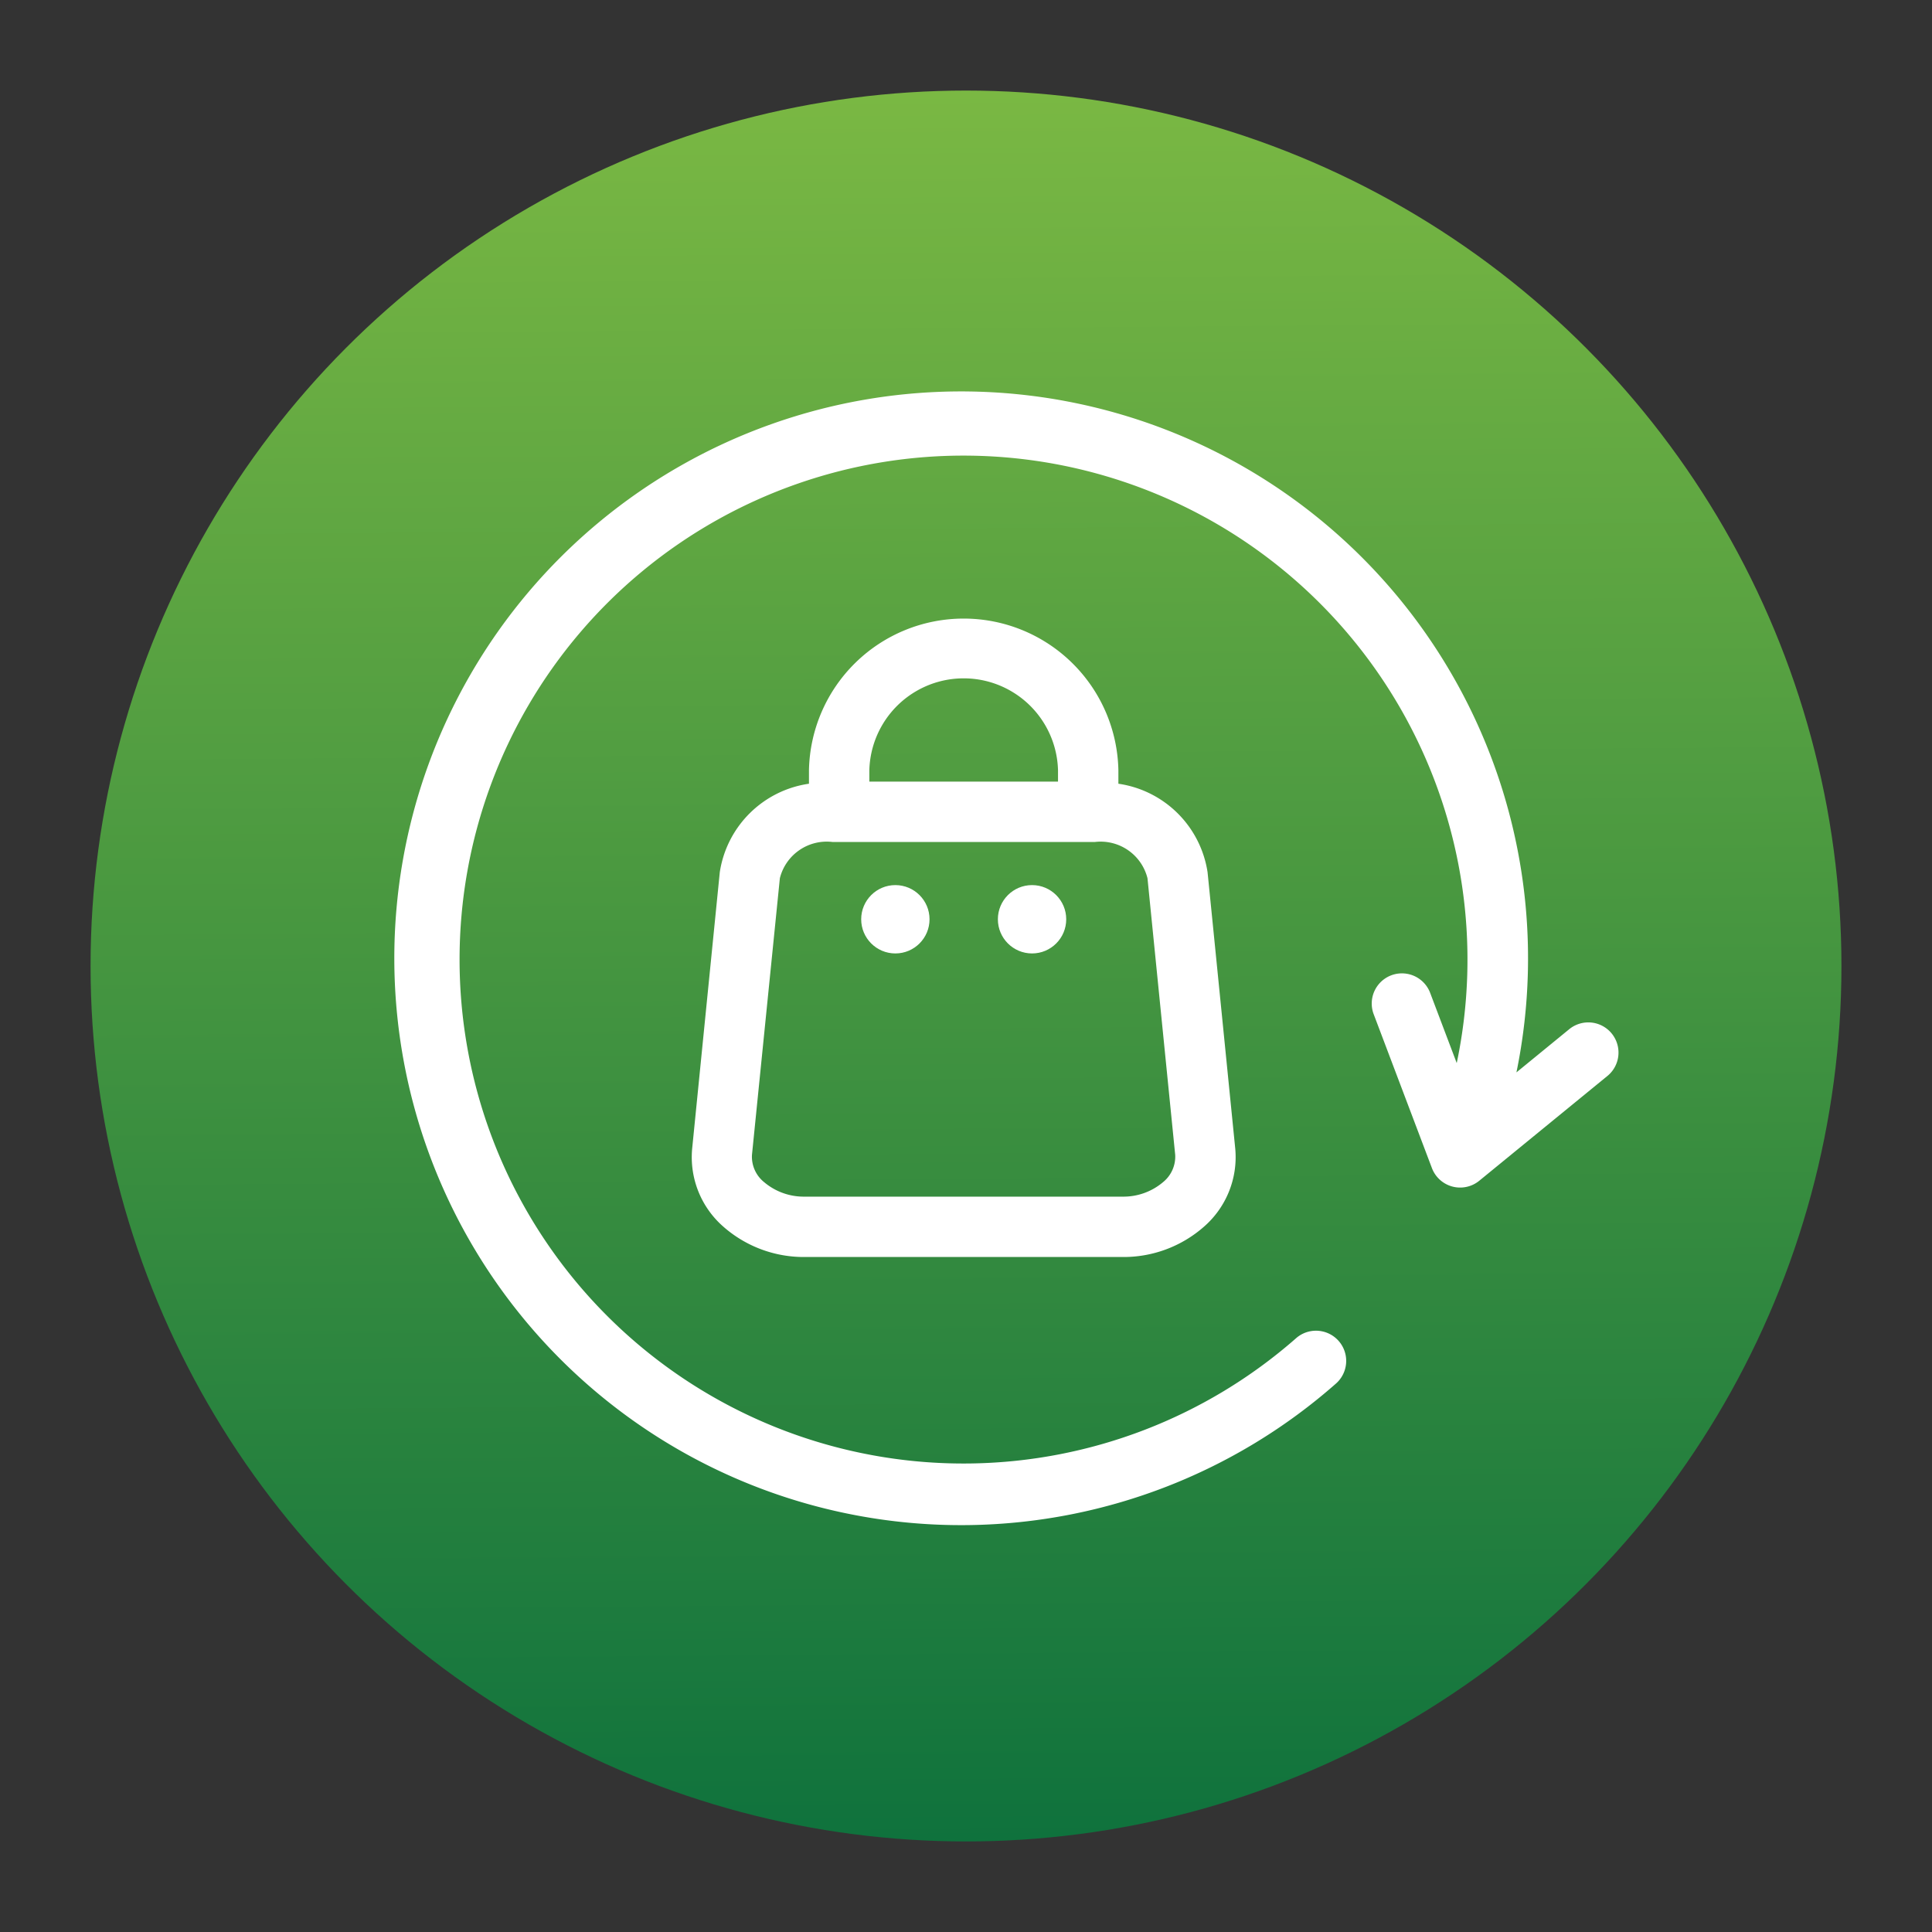
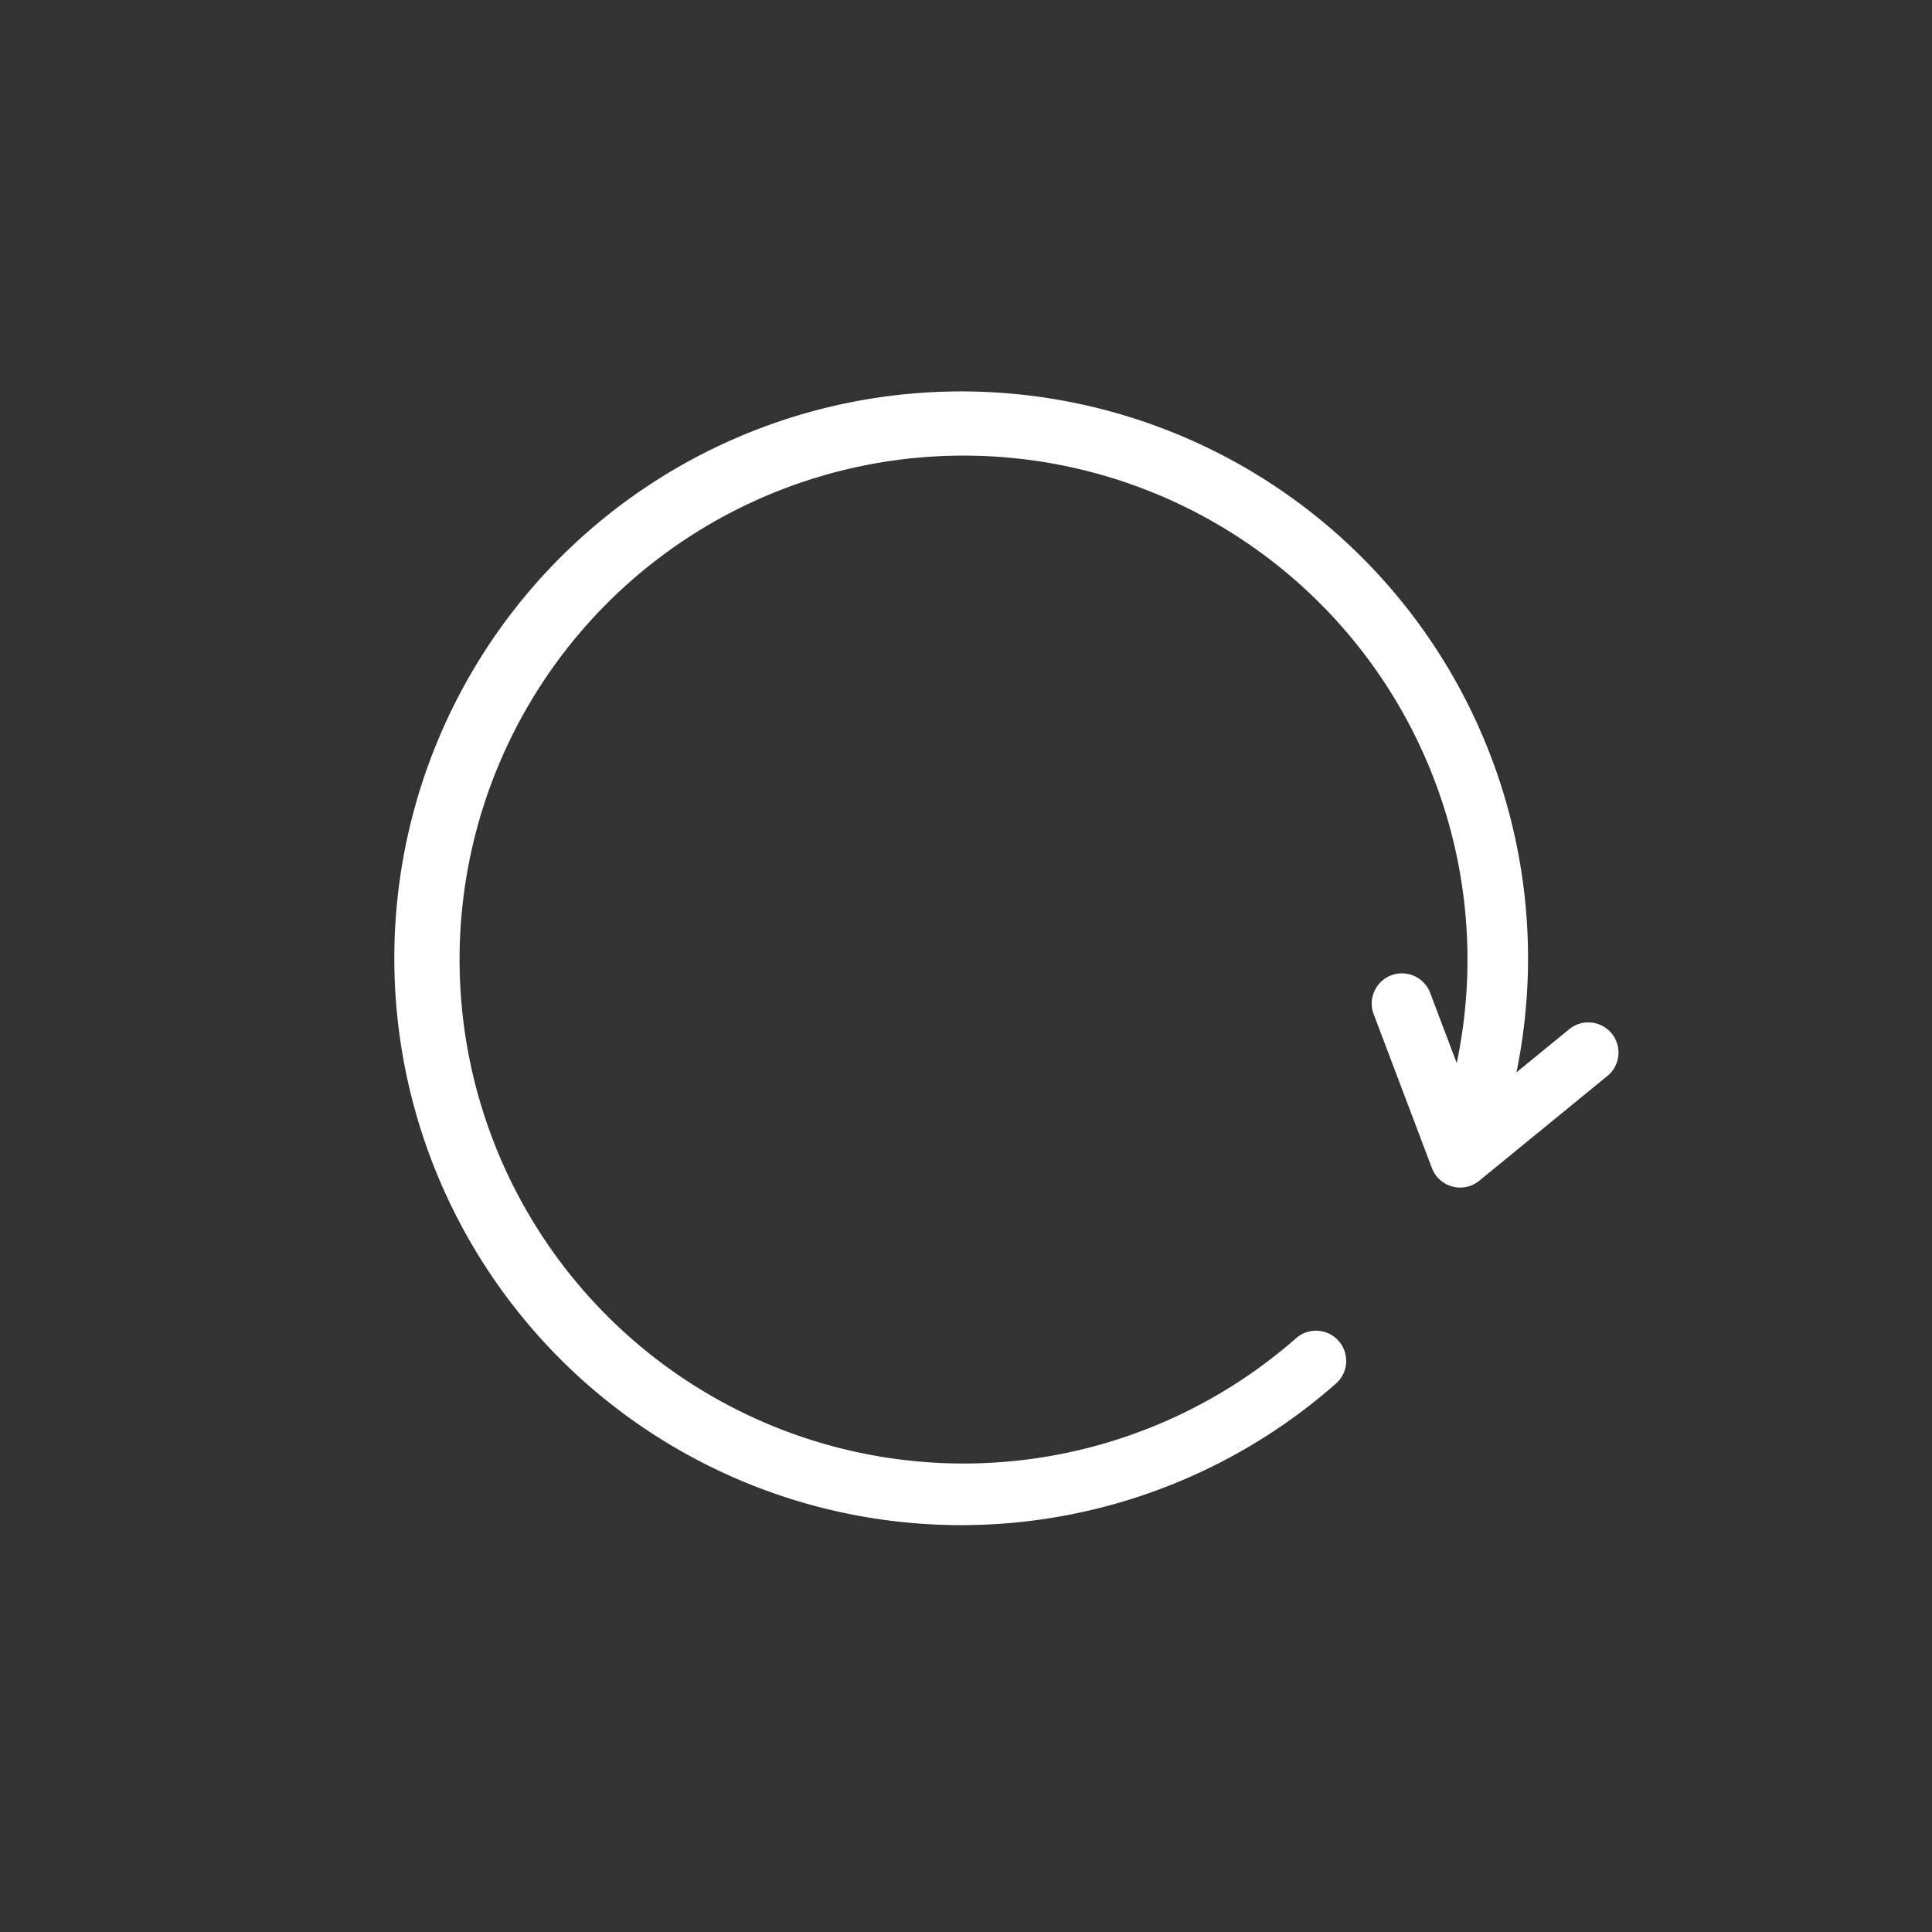
<svg xmlns="http://www.w3.org/2000/svg" height="300" viewBox="0 0 32 32" width="300">
  <rect x="0" y="0" width="32" height="32" fill="#333333" stroke="none" />
  <g width="100%" height="100%" transform="matrix(1,0,0,1,0,0)">
    <linearGradient id="linear-gradient" gradientUnits="userSpaceOnUse" x1="15.888" x2="16.112" y1="1.5" y2="30.5">
      <stop stop-opacity="1" stop-color="#7ab843" offset="0" />
      <stop stop-opacity="1" stop-color="#0f723d" offset="1" />
    </linearGradient>
    <g id="shopping_return" data-name="shopping return">
-       <circle cx="16" cy="16" fill="url(#linear-gradient)" r="14.5" data-original-color="linear-gradient" stroke="none" stroke-opacity="1" style="" />
      <g fill="#fff">
-         <path d="m17.524 12.946v-.187a1.563 1.563 0 0 0 -3.125 0v.187zm-4.607 1.6a.8.8 0 0 1 .873-.6h4.344a.8.8 0 0 1 .872.6l.459 4.582a.543.543 0 0 1 -.2.451 1.014 1.014 0 0 1 -.676.241h-5.258a1.016 1.016 0 0 1 -.676-.241.54.54 0 0 1 -.2-.451zm.482-1.565a1.746 1.746 0 0 0 -1.477 1.465l-.458 4.583a1.527 1.527 0 0 0 .52 1.291 2.016 2.016 0 0 0 1.347.5h5.261a2.014 2.014 0 0 0 1.347-.5 1.528 1.528 0 0 0 .521-1.291c-.131-1.309-.335-3.35-.459-4.583a1.746 1.746 0 0 0 -1.477-1.465v-.223a2.563 2.563 0 0 0 -5.125 0z" fill-rule="evenodd" fill="#ffffff" fill-opacity="1" data-original-color="#ffffffff" stroke="none" stroke-opacity="1" style="" />
-         <circle cx="14.83" cy="15.226" r=".566" fill="#ffffff" fill-opacity="1" data-original-color="#ffffffff" stroke="none" stroke-opacity="1" style="" />
-         <circle cx="17.094" cy="15.226" r=".566" fill="#ffffff" fill-opacity="1" data-original-color="#ffffffff" stroke="none" stroke-opacity="1" style="" />
        <path d="m24.128 17.608-.444-1.173a.5.5 0 0 0 -.935.354l.968 2.558a.5.5 0 0 0 .784.21l2.117-1.731a.5.5 0 1 0 -.633-.774l-.868.71a9.389 9.389 0 1 0 -2.989 5.154.5.5 0 0 0 -.662-.75 8.347 8.347 0 1 1 2.662-4.558z" fill-rule="evenodd" fill="#ffffff" fill-opacity="1" data-original-color="#ffffffff" stroke="none" stroke-opacity="1" style="" />
      </g>
    </g>
  </g>
</svg>